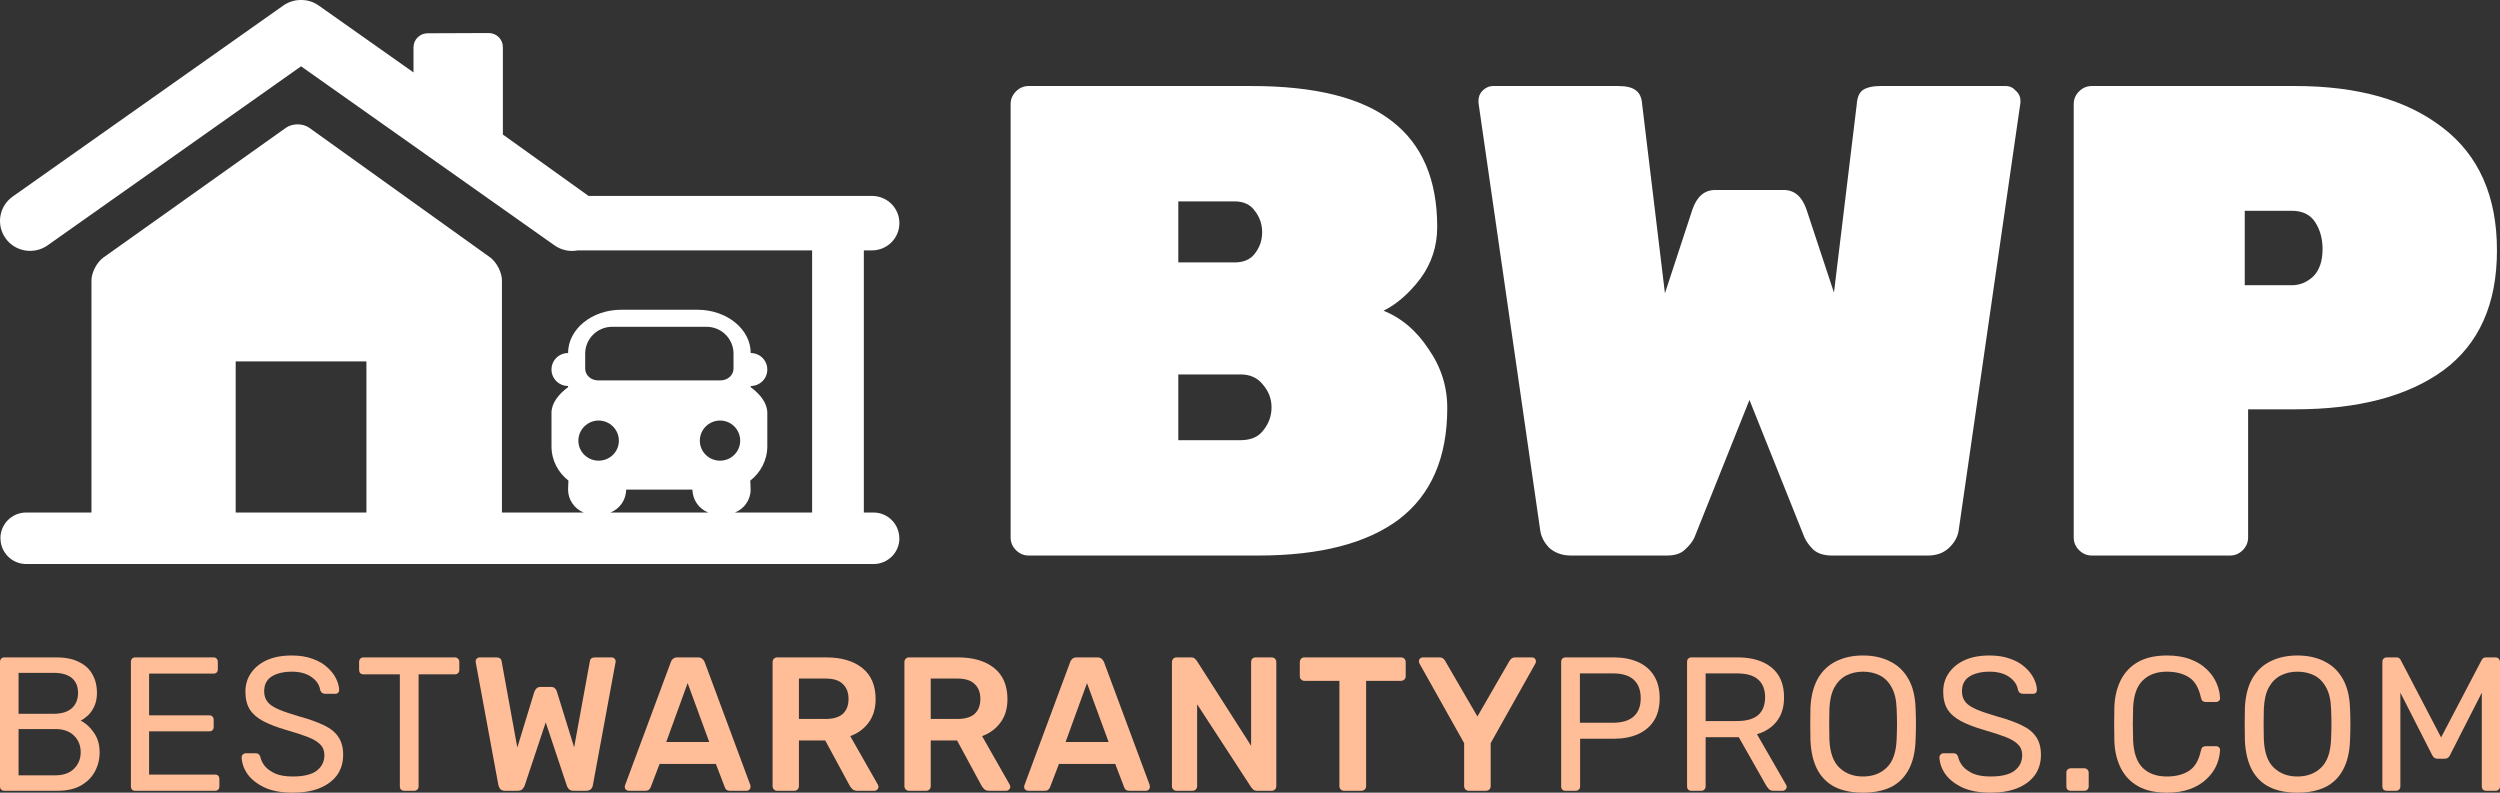
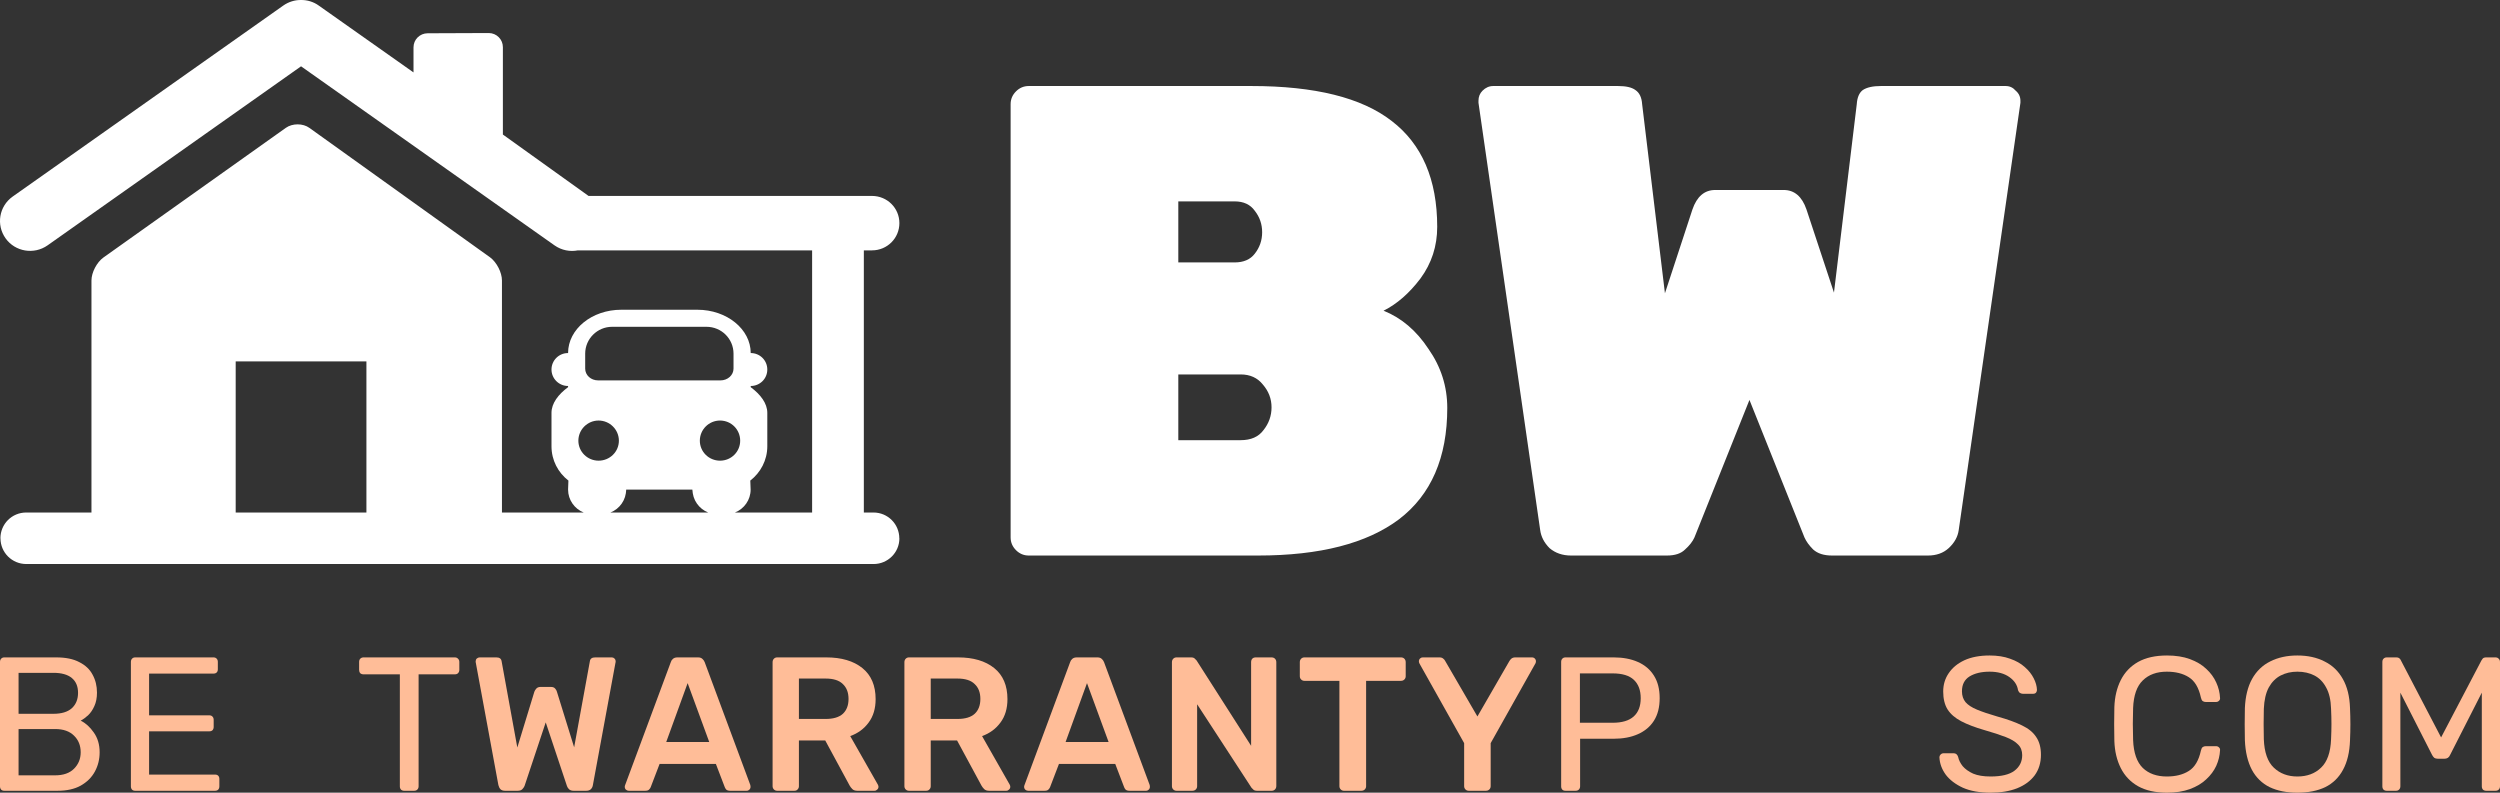
<svg xmlns="http://www.w3.org/2000/svg" width="164" height="52" viewBox="0 0 164 52" fill="none">
  <rect x="0" y="0" width="164" height="52" fill="#333333" stroke="none" />
  <path d="M0.286 51.875C0.195 51.875 0.124 51.85 0.075 51.8C0.025 51.742 0 51.671 0 51.587V43.425C0 43.333 0.025 43.263 0.075 43.212C0.124 43.154 0.195 43.125 0.286 43.125H3.691C4.312 43.125 4.817 43.229 5.206 43.438C5.604 43.638 5.894 43.913 6.076 44.263C6.267 44.612 6.362 45.004 6.362 45.438C6.362 45.779 6.304 46.075 6.188 46.325C6.08 46.567 5.944 46.767 5.778 46.925C5.612 47.075 5.451 47.192 5.293 47.275C5.617 47.433 5.902 47.692 6.151 48.05C6.408 48.408 6.536 48.842 6.536 49.35C6.536 49.808 6.433 50.229 6.225 50.612C6.018 50.996 5.708 51.304 5.293 51.538C4.888 51.763 4.382 51.875 3.777 51.875H0.286ZM1.218 50.862H3.616C4.154 50.862 4.569 50.717 4.859 50.425C5.149 50.133 5.293 49.775 5.293 49.35C5.293 48.908 5.149 48.546 4.859 48.263C4.569 47.971 4.154 47.825 3.616 47.825H1.218V50.862ZM1.218 46.825H3.504C4.034 46.825 4.436 46.704 4.709 46.462C4.983 46.212 5.12 45.875 5.12 45.45C5.12 45.025 4.983 44.7 4.709 44.475C4.436 44.25 4.034 44.138 3.504 44.138H1.218V46.825Z" fill="#FFBD98" />
  <path d="M8.873 51.875C8.782 51.875 8.711 51.85 8.661 51.8C8.612 51.742 8.587 51.671 8.587 51.587V43.425C8.587 43.333 8.612 43.263 8.661 43.212C8.711 43.154 8.782 43.125 8.873 43.125H14.005C14.096 43.125 14.166 43.154 14.216 43.212C14.266 43.263 14.29 43.333 14.29 43.425V43.9C14.29 43.992 14.266 44.062 14.216 44.112C14.166 44.163 14.096 44.188 14.005 44.188H9.78V46.925H13.731C13.822 46.925 13.893 46.954 13.943 47.013C13.992 47.062 14.017 47.133 14.017 47.225V47.688C14.017 47.771 13.992 47.842 13.943 47.9C13.893 47.95 13.822 47.975 13.731 47.975H9.78V50.812H14.104C14.195 50.812 14.266 50.837 14.315 50.888C14.365 50.938 14.39 51.008 14.39 51.1V51.587C14.39 51.671 14.365 51.742 14.315 51.8C14.266 51.85 14.195 51.875 14.104 51.875H8.873Z" fill="#FFBD98" />
-   <path d="M19.205 52C18.485 52 17.88 51.892 17.391 51.675C16.902 51.45 16.525 51.163 16.26 50.812C16.003 50.454 15.867 50.075 15.85 49.675C15.85 49.608 15.875 49.55 15.925 49.5C15.983 49.442 16.049 49.413 16.124 49.413H16.757C16.857 49.413 16.931 49.438 16.981 49.487C17.031 49.538 17.064 49.596 17.08 49.663C17.122 49.862 17.221 50.062 17.379 50.263C17.544 50.454 17.772 50.617 18.062 50.75C18.36 50.875 18.741 50.938 19.205 50.938C19.918 50.938 20.439 50.812 20.771 50.562C21.11 50.304 21.28 49.962 21.28 49.538C21.28 49.246 21.189 49.013 21.007 48.837C20.833 48.654 20.564 48.492 20.199 48.35C19.835 48.208 19.363 48.054 18.783 47.888C18.178 47.712 17.677 47.521 17.279 47.312C16.882 47.104 16.583 46.846 16.384 46.538C16.194 46.229 16.099 45.837 16.099 45.362C16.099 44.913 16.219 44.513 16.459 44.163C16.699 43.804 17.043 43.521 17.49 43.312C17.946 43.104 18.497 43 19.143 43C19.657 43 20.104 43.071 20.485 43.212C20.875 43.346 21.198 43.529 21.454 43.763C21.711 43.987 21.906 44.233 22.038 44.5C22.171 44.758 22.241 45.013 22.25 45.263C22.25 45.321 22.229 45.379 22.188 45.438C22.146 45.487 22.08 45.513 21.989 45.513H21.33C21.272 45.513 21.21 45.496 21.144 45.462C21.086 45.429 21.04 45.367 21.007 45.275C20.957 44.933 20.767 44.646 20.435 44.413C20.104 44.179 19.673 44.062 19.143 44.062C18.605 44.062 18.166 44.167 17.826 44.375C17.495 44.583 17.329 44.908 17.329 45.35C17.329 45.633 17.408 45.871 17.565 46.062C17.722 46.246 17.971 46.408 18.311 46.55C18.65 46.692 19.093 46.842 19.64 47C20.303 47.183 20.846 47.379 21.268 47.587C21.69 47.788 22.001 48.042 22.2 48.35C22.407 48.65 22.511 49.038 22.511 49.513C22.511 50.038 22.374 50.487 22.101 50.862C21.827 51.229 21.442 51.513 20.945 51.712C20.456 51.904 19.876 52 19.205 52Z" fill="#FFBD98" />
  <path d="M26.516 51.875C26.433 51.875 26.363 51.85 26.305 51.8C26.255 51.742 26.23 51.671 26.23 51.587V44.237H23.844C23.761 44.237 23.691 44.212 23.633 44.163C23.583 44.104 23.558 44.033 23.558 43.95V43.425C23.558 43.333 23.583 43.263 23.633 43.212C23.691 43.154 23.761 43.125 23.844 43.125H29.834C29.925 43.125 29.995 43.154 30.045 43.212C30.103 43.263 30.132 43.333 30.132 43.425V43.95C30.132 44.033 30.103 44.104 30.045 44.163C29.995 44.212 29.925 44.237 29.834 44.237H27.46V51.587C27.46 51.671 27.431 51.742 27.373 51.8C27.324 51.85 27.253 51.875 27.162 51.875H26.516Z" fill="#FFBD98" />
  <path d="M33.129 51.875C33.005 51.875 32.905 51.842 32.831 51.775C32.764 51.7 32.719 51.608 32.694 51.5L31.215 43.487C31.215 43.462 31.211 43.442 31.203 43.425C31.203 43.408 31.203 43.396 31.203 43.388C31.203 43.312 31.227 43.25 31.277 43.2C31.335 43.15 31.397 43.125 31.464 43.125H32.557C32.764 43.125 32.88 43.208 32.905 43.375L33.936 49.038L35.055 45.375C35.08 45.308 35.121 45.242 35.179 45.175C35.245 45.1 35.34 45.062 35.465 45.062H36.136C36.268 45.062 36.364 45.1 36.422 45.175C36.48 45.242 36.517 45.308 36.533 45.375L37.664 49.025L38.696 43.375C38.72 43.208 38.836 43.125 39.044 43.125H40.137C40.203 43.125 40.261 43.15 40.311 43.2C40.361 43.25 40.386 43.312 40.386 43.388C40.386 43.396 40.386 43.408 40.386 43.425C40.386 43.442 40.381 43.462 40.373 43.487L38.894 51.5C38.878 51.608 38.832 51.7 38.758 51.775C38.683 51.842 38.584 51.875 38.459 51.875H37.627C37.503 51.875 37.403 51.842 37.329 51.775C37.262 51.708 37.217 51.638 37.192 51.562L35.8 47.388L34.409 51.562C34.376 51.638 34.326 51.708 34.26 51.775C34.193 51.842 34.094 51.875 33.961 51.875H33.129Z" fill="#FFBD98" />
  <path d="M41.245 51.875C41.179 51.875 41.117 51.85 41.059 51.8C41.009 51.75 40.984 51.688 40.984 51.612C40.984 51.579 40.992 51.542 41.009 51.5L44.004 43.438C44.028 43.354 44.074 43.283 44.14 43.225C44.215 43.158 44.314 43.125 44.438 43.125H45.793C45.917 43.125 46.012 43.158 46.079 43.225C46.145 43.283 46.195 43.354 46.228 43.438L49.222 51.5C49.231 51.542 49.235 51.579 49.235 51.612C49.235 51.688 49.21 51.75 49.16 51.8C49.111 51.85 49.053 51.875 48.986 51.875H47.905C47.789 51.875 47.702 51.85 47.644 51.8C47.595 51.742 47.562 51.688 47.545 51.638L46.961 50.112H43.27L42.686 51.638C42.67 51.688 42.633 51.742 42.575 51.8C42.525 51.85 42.442 51.875 42.326 51.875H41.245ZM43.705 48.675H46.526L45.109 44.812L43.705 48.675Z" fill="#FFBD98" />
  <path d="M50.98 51.875C50.897 51.875 50.827 51.846 50.769 51.788C50.711 51.729 50.682 51.658 50.682 51.575V43.438C50.682 43.346 50.711 43.271 50.769 43.212C50.827 43.154 50.897 43.125 50.98 43.125H54.198C55.201 43.125 55.992 43.358 56.572 43.825C57.151 44.292 57.441 44.971 57.441 45.862C57.441 46.479 57.288 46.992 56.982 47.4C56.683 47.808 56.282 48.104 55.776 48.288L57.59 51.475C57.615 51.525 57.628 51.571 57.628 51.612C57.628 51.688 57.599 51.75 57.541 51.8C57.491 51.85 57.433 51.875 57.367 51.875H56.236C56.095 51.875 55.988 51.837 55.913 51.763C55.839 51.688 55.781 51.612 55.739 51.538L54.136 48.575H52.409V51.575C52.409 51.658 52.38 51.729 52.322 51.788C52.272 51.846 52.202 51.875 52.111 51.875H50.98ZM52.409 47.163H54.161C54.666 47.163 55.043 47.05 55.292 46.825C55.54 46.592 55.664 46.267 55.664 45.85C55.664 45.433 55.54 45.108 55.292 44.875C55.051 44.633 54.675 44.513 54.161 44.513H52.409V47.163Z" fill="#FFBD98" />
  <path d="M59.627 51.875C59.545 51.875 59.474 51.846 59.416 51.788C59.358 51.729 59.329 51.658 59.329 51.575V43.438C59.329 43.346 59.358 43.271 59.416 43.212C59.474 43.154 59.545 43.125 59.627 43.125H62.846C63.848 43.125 64.639 43.358 65.219 43.825C65.799 44.292 66.089 44.971 66.089 45.862C66.089 46.479 65.936 46.992 65.629 47.4C65.331 47.808 64.929 48.104 64.424 48.288L66.238 51.475C66.263 51.525 66.275 51.571 66.275 51.612C66.275 51.688 66.246 51.75 66.188 51.8C66.139 51.85 66.081 51.875 66.014 51.875H64.884C64.743 51.875 64.635 51.837 64.561 51.763C64.486 51.688 64.428 51.612 64.387 51.538L62.784 48.575H61.056V51.575C61.056 51.658 61.028 51.729 60.969 51.788C60.92 51.846 60.849 51.875 60.758 51.875H59.627ZM61.056 47.163H62.809C63.314 47.163 63.691 47.05 63.939 46.825C64.188 46.592 64.312 46.267 64.312 45.85C64.312 45.433 64.188 45.108 63.939 44.875C63.699 44.633 63.322 44.513 62.809 44.513H61.056V47.163Z" fill="#FFBD98" />
  <path d="M67.443 51.875C67.376 51.875 67.314 51.85 67.256 51.8C67.207 51.75 67.182 51.688 67.182 51.612C67.182 51.579 67.19 51.542 67.207 51.5L70.201 43.438C70.226 43.354 70.272 43.283 70.338 43.225C70.412 43.158 70.512 43.125 70.636 43.125H71.99C72.115 43.125 72.21 43.158 72.276 43.225C72.343 43.283 72.392 43.354 72.425 43.438L75.42 51.5C75.428 51.542 75.433 51.579 75.433 51.612C75.433 51.688 75.408 51.75 75.358 51.8C75.308 51.85 75.25 51.875 75.184 51.875H74.103C73.987 51.875 73.9 51.85 73.842 51.8C73.792 51.742 73.759 51.688 73.743 51.638L73.159 50.112H69.468L68.884 51.638C68.867 51.688 68.83 51.742 68.772 51.8C68.722 51.85 68.64 51.875 68.524 51.875H67.443ZM69.903 48.675H72.724L71.307 44.812L69.903 48.675Z" fill="#FFBD98" />
  <path d="M77.178 51.875C77.095 51.875 77.024 51.846 76.966 51.788C76.908 51.729 76.879 51.658 76.879 51.575V43.438C76.879 43.346 76.908 43.271 76.966 43.212C77.024 43.154 77.095 43.125 77.178 43.125H78.134C78.25 43.125 78.333 43.154 78.383 43.212C78.441 43.263 78.478 43.3 78.495 43.325L82.073 48.925V43.438C82.073 43.346 82.098 43.271 82.148 43.212C82.206 43.154 82.281 43.125 82.372 43.125H83.415C83.507 43.125 83.581 43.154 83.639 43.212C83.697 43.271 83.726 43.346 83.726 43.438V51.562C83.726 51.654 83.697 51.729 83.639 51.788C83.581 51.846 83.511 51.875 83.428 51.875H82.459C82.343 51.875 82.26 51.846 82.21 51.788C82.16 51.729 82.123 51.692 82.098 51.675L78.532 46.2V51.575C78.532 51.658 78.503 51.729 78.445 51.788C78.387 51.846 78.312 51.875 78.221 51.875H77.178Z" fill="#FFBD98" />
  <path d="M88.163 51.875C88.081 51.875 88.01 51.846 87.952 51.788C87.894 51.729 87.865 51.658 87.865 51.575V44.663H85.567C85.484 44.663 85.413 44.633 85.355 44.575C85.297 44.517 85.268 44.446 85.268 44.362V43.438C85.268 43.346 85.297 43.271 85.355 43.212C85.413 43.154 85.484 43.125 85.567 43.125H91.904C91.995 43.125 92.069 43.154 92.127 43.212C92.185 43.271 92.214 43.346 92.214 43.438V44.362C92.214 44.446 92.185 44.517 92.127 44.575C92.069 44.633 91.995 44.663 91.904 44.663H89.617V51.575C89.617 51.658 89.588 51.729 89.53 51.788C89.472 51.846 89.398 51.875 89.307 51.875H88.163Z" fill="#FFBD98" />
  <path d="M96.347 51.875C96.264 51.875 96.193 51.846 96.135 51.788C96.077 51.729 96.048 51.658 96.048 51.575V48.75L93.116 43.525C93.108 43.508 93.099 43.487 93.091 43.462C93.083 43.438 93.079 43.413 93.079 43.388C93.079 43.312 93.103 43.25 93.153 43.2C93.203 43.15 93.261 43.125 93.327 43.125H94.433C94.532 43.125 94.611 43.15 94.669 43.2C94.735 43.25 94.781 43.304 94.806 43.362L96.918 47L99.018 43.362C99.051 43.304 99.097 43.25 99.155 43.2C99.221 43.15 99.304 43.125 99.403 43.125H100.497C100.571 43.125 100.634 43.15 100.683 43.2C100.733 43.25 100.758 43.312 100.758 43.388C100.758 43.413 100.754 43.438 100.745 43.462C100.745 43.487 100.737 43.508 100.721 43.525L97.788 48.75V51.575C97.788 51.658 97.759 51.729 97.701 51.788C97.643 51.846 97.569 51.875 97.477 51.875H96.347Z" fill="#FFBD98" />
  <path d="M102.698 51.875C102.607 51.875 102.536 51.85 102.487 51.8C102.437 51.742 102.412 51.671 102.412 51.587V43.425C102.412 43.333 102.437 43.263 102.487 43.212C102.536 43.154 102.607 43.125 102.698 43.125H105.854C106.467 43.125 106.997 43.225 107.445 43.425C107.9 43.625 108.252 43.925 108.501 44.325C108.749 44.717 108.874 45.208 108.874 45.8C108.874 46.392 108.749 46.883 108.501 47.275C108.252 47.667 107.9 47.962 107.445 48.163C106.997 48.362 106.467 48.462 105.854 48.462H103.655V51.587C103.655 51.671 103.626 51.742 103.568 51.8C103.518 51.85 103.448 51.875 103.357 51.875H102.698ZM103.642 47.413H105.792C106.405 47.413 106.865 47.275 107.171 47C107.478 46.725 107.631 46.325 107.631 45.8C107.631 45.283 107.482 44.883 107.184 44.6C106.886 44.317 106.422 44.175 105.792 44.175H103.642V47.413Z" fill="#FFBD98" />
-   <path d="M110.957 51.875C110.866 51.875 110.796 51.85 110.746 51.8C110.696 51.742 110.671 51.671 110.671 51.587V43.425C110.671 43.333 110.696 43.263 110.746 43.212C110.796 43.154 110.866 43.125 110.957 43.125H113.989C114.925 43.125 115.667 43.346 116.213 43.788C116.76 44.229 117.034 44.883 117.034 45.75C117.034 46.392 116.872 46.917 116.549 47.325C116.234 47.725 115.803 48.004 115.257 48.163L117.17 51.487C117.195 51.538 117.208 51.583 117.208 51.625C117.208 51.692 117.179 51.75 117.121 51.8C117.071 51.85 117.013 51.875 116.947 51.875H116.35C116.209 51.875 116.106 51.837 116.04 51.763C115.973 51.688 115.915 51.612 115.866 51.538L114.064 48.362H111.889V51.587C111.889 51.671 111.86 51.742 111.802 51.8C111.753 51.85 111.682 51.875 111.591 51.875H110.957ZM111.889 47.3H113.94C114.561 47.3 115.025 47.171 115.331 46.913C115.638 46.646 115.791 46.254 115.791 45.737C115.791 45.229 115.638 44.842 115.331 44.575C115.033 44.308 114.569 44.175 113.94 44.175H111.889V47.3Z" fill="#FFBD98" />
-   <path d="M122.207 52C121.503 52 120.899 51.879 120.393 51.638C119.888 51.388 119.499 51.008 119.225 50.5C118.952 49.983 118.799 49.337 118.765 48.562C118.757 48.196 118.753 47.846 118.753 47.513C118.753 47.171 118.757 46.817 118.765 46.45C118.799 45.683 118.956 45.046 119.238 44.538C119.528 44.021 119.925 43.638 120.431 43.388C120.944 43.129 121.536 43 122.207 43C122.887 43 123.479 43.129 123.984 43.388C124.498 43.638 124.9 44.021 125.19 44.538C125.48 45.046 125.637 45.683 125.662 46.45C125.678 46.817 125.687 47.171 125.687 47.513C125.687 47.846 125.678 48.196 125.662 48.562C125.637 49.337 125.484 49.983 125.202 50.5C124.929 51.008 124.539 51.388 124.034 51.638C123.529 51.879 122.92 52 122.207 52ZM122.207 50.938C122.845 50.938 123.363 50.746 123.761 50.362C124.167 49.979 124.386 49.358 124.419 48.5C124.436 48.125 124.444 47.792 124.444 47.5C124.444 47.2 124.436 46.867 124.419 46.5C124.403 45.925 124.295 45.458 124.096 45.1C123.906 44.742 123.649 44.479 123.326 44.312C123.003 44.146 122.63 44.062 122.207 44.062C121.802 44.062 121.437 44.146 121.114 44.312C120.791 44.479 120.53 44.742 120.331 45.1C120.141 45.458 120.033 45.925 120.008 46.5C120 46.867 119.996 47.2 119.996 47.5C119.996 47.792 120 48.125 120.008 48.5C120.041 49.358 120.261 49.979 120.667 50.362C121.073 50.746 121.586 50.938 122.207 50.938Z" fill="#FFBD98" />
  <path d="M130.581 52C129.86 52 129.255 51.892 128.766 51.675C128.278 51.45 127.901 51.163 127.636 50.812C127.379 50.454 127.242 50.075 127.226 49.675C127.226 49.608 127.25 49.55 127.3 49.5C127.358 49.442 127.424 49.413 127.499 49.413H128.133C128.232 49.413 128.307 49.438 128.356 49.487C128.406 49.538 128.439 49.596 128.456 49.663C128.497 49.862 128.597 50.062 128.754 50.263C128.92 50.454 129.147 50.617 129.437 50.75C129.736 50.875 130.117 50.938 130.581 50.938C131.293 50.938 131.815 50.812 132.146 50.562C132.486 50.304 132.656 49.962 132.656 49.538C132.656 49.246 132.565 49.013 132.382 48.837C132.208 48.654 131.939 48.492 131.575 48.35C131.21 48.208 130.738 48.054 130.158 47.888C129.553 47.712 129.052 47.521 128.654 47.312C128.257 47.104 127.959 46.846 127.76 46.538C127.569 46.229 127.474 45.837 127.474 45.362C127.474 44.913 127.594 44.513 127.834 44.163C128.075 43.804 128.418 43.521 128.866 43.312C129.321 43.104 129.872 43 130.518 43C131.032 43 131.479 43.071 131.86 43.212C132.25 43.346 132.573 43.529 132.83 43.763C133.086 43.987 133.281 44.233 133.414 44.5C133.546 44.758 133.617 45.013 133.625 45.263C133.625 45.321 133.604 45.379 133.563 45.438C133.521 45.487 133.455 45.513 133.364 45.513H132.705C132.647 45.513 132.585 45.496 132.519 45.462C132.461 45.429 132.415 45.367 132.382 45.275C132.333 44.933 132.142 44.646 131.811 44.413C131.479 44.179 131.049 44.062 130.518 44.062C129.98 44.062 129.541 44.167 129.201 44.375C128.87 44.583 128.704 44.908 128.704 45.35C128.704 45.633 128.783 45.871 128.94 46.062C129.098 46.246 129.346 46.408 129.686 46.55C130.025 46.692 130.469 46.842 131.015 47C131.678 47.183 132.221 47.379 132.643 47.587C133.066 47.788 133.376 48.042 133.575 48.35C133.782 48.65 133.886 49.038 133.886 49.513C133.886 50.038 133.749 50.487 133.476 50.862C133.202 51.229 132.817 51.513 132.32 51.712C131.831 51.904 131.252 52 130.581 52Z" fill="#FFBD98" />
-   <path d="M135.839 51.875C135.756 51.875 135.685 51.85 135.627 51.8C135.578 51.742 135.553 51.671 135.553 51.587V50.688C135.553 50.604 135.578 50.538 135.627 50.487C135.685 50.429 135.756 50.4 135.839 50.4H136.733C136.816 50.4 136.882 50.429 136.932 50.487C136.99 50.538 137.019 50.604 137.019 50.688V51.587C137.019 51.671 136.99 51.742 136.932 51.8C136.882 51.85 136.816 51.875 136.733 51.875H135.839Z" fill="#FFBD98" />
  <path d="M142.156 52C141.394 52 140.76 51.858 140.255 51.575C139.758 51.292 139.381 50.896 139.124 50.388C138.867 49.879 138.726 49.288 138.702 48.612C138.693 48.271 138.689 47.904 138.689 47.513C138.689 47.121 138.693 46.746 138.702 46.388C138.726 45.712 138.867 45.121 139.124 44.612C139.381 44.104 139.758 43.708 140.255 43.425C140.76 43.142 141.394 43 142.156 43C142.728 43 143.229 43.079 143.66 43.237C144.09 43.396 144.447 43.608 144.728 43.875C145.018 44.142 145.238 44.442 145.387 44.775C145.536 45.1 145.619 45.438 145.635 45.788C145.644 45.862 145.619 45.925 145.561 45.975C145.511 46.025 145.449 46.05 145.374 46.05H144.691C144.616 46.05 144.55 46.029 144.492 45.987C144.442 45.946 144.405 45.871 144.38 45.763C144.239 45.112 143.974 44.667 143.585 44.425C143.204 44.183 142.723 44.062 142.144 44.062C141.481 44.062 140.955 44.254 140.565 44.638C140.176 45.013 139.965 45.617 139.932 46.45C139.907 47.133 139.907 47.833 139.932 48.55C139.965 49.383 140.176 49.992 140.565 50.375C140.955 50.75 141.481 50.938 142.144 50.938C142.723 50.938 143.204 50.817 143.585 50.575C143.974 50.333 144.239 49.888 144.38 49.237C144.405 49.129 144.442 49.054 144.492 49.013C144.55 48.971 144.616 48.95 144.691 48.95H145.374C145.449 48.95 145.511 48.975 145.561 49.025C145.619 49.075 145.644 49.138 145.635 49.212C145.619 49.562 145.536 49.904 145.387 50.237C145.238 50.562 145.018 50.858 144.728 51.125C144.447 51.392 144.09 51.604 143.66 51.763C143.229 51.921 142.728 52 142.156 52Z" fill="#FFBD98" />
  <path d="M150.706 52C150.002 52 149.397 51.879 148.892 51.638C148.387 51.388 147.997 51.008 147.724 50.5C147.451 49.983 147.297 49.337 147.264 48.562C147.256 48.196 147.252 47.846 147.252 47.513C147.252 47.171 147.256 46.817 147.264 46.45C147.297 45.683 147.455 45.046 147.736 44.538C148.026 44.021 148.424 43.638 148.929 43.388C149.443 43.129 150.035 43 150.706 43C151.386 43 151.978 43.129 152.483 43.388C152.997 43.638 153.399 44.021 153.688 44.538C153.978 45.046 154.136 45.683 154.161 46.45C154.177 46.817 154.186 47.171 154.186 47.513C154.186 47.846 154.177 48.196 154.161 48.562C154.136 49.337 153.983 49.983 153.701 50.5C153.428 51.008 153.038 51.388 152.533 51.638C152.028 51.879 151.419 52 150.706 52ZM150.706 50.938C151.344 50.938 151.862 50.746 152.259 50.362C152.665 49.979 152.885 49.358 152.918 48.5C152.935 48.125 152.943 47.792 152.943 47.5C152.943 47.2 152.935 46.867 152.918 46.5C152.901 45.925 152.794 45.458 152.595 45.1C152.404 44.742 152.148 44.479 151.825 44.312C151.501 44.146 151.129 44.062 150.706 44.062C150.3 44.062 149.936 44.146 149.613 44.312C149.29 44.479 149.029 44.742 148.83 45.1C148.639 45.458 148.532 45.925 148.507 46.5C148.499 46.867 148.494 47.2 148.494 47.5C148.494 47.792 148.499 48.125 148.507 48.5C148.54 49.358 148.759 49.979 149.165 50.362C149.571 50.746 150.085 50.938 150.706 50.938Z" fill="#FFBD98" />
  <path d="M156.569 51.875C156.486 51.875 156.416 51.85 156.358 51.8C156.308 51.742 156.283 51.671 156.283 51.587V43.425C156.283 43.333 156.308 43.263 156.358 43.212C156.416 43.154 156.486 43.125 156.569 43.125H157.191C157.29 43.125 157.365 43.15 157.414 43.2C157.464 43.25 157.493 43.292 157.501 43.325L160.136 48.375L162.782 43.325C162.799 43.292 162.828 43.25 162.869 43.2C162.919 43.15 162.993 43.125 163.093 43.125H163.702C163.793 43.125 163.863 43.154 163.913 43.212C163.971 43.263 164 43.333 164 43.425V51.587C164 51.671 163.971 51.742 163.913 51.8C163.863 51.85 163.793 51.875 163.702 51.875H163.093C163.01 51.875 162.94 51.85 162.882 51.8C162.832 51.742 162.807 51.671 162.807 51.587V45.438L160.732 49.513C160.699 49.596 160.649 49.663 160.583 49.712C160.517 49.754 160.434 49.775 160.334 49.775H159.949C159.841 49.775 159.754 49.754 159.688 49.712C159.63 49.663 159.58 49.596 159.539 49.513L157.464 45.438V51.587C157.464 51.671 157.435 51.742 157.377 51.8C157.327 51.85 157.261 51.875 157.178 51.875H156.569Z" fill="#FFBD98" />
  <path d="M67.485 36.443C67.163 36.443 66.884 36.326 66.649 36.091C66.415 35.856 66.297 35.578 66.297 35.255V6.831C66.297 6.508 66.415 6.23 66.649 5.995C66.884 5.76 67.163 5.643 67.485 5.643H82.093C86.259 5.643 89.324 6.406 91.289 7.931C93.284 9.456 94.281 11.774 94.281 14.883C94.281 16.144 93.915 17.274 93.181 18.271C92.448 19.239 91.641 19.943 90.761 20.383C91.935 20.852 92.917 21.688 93.709 22.891C94.531 24.064 94.941 25.355 94.941 26.763C94.941 30.019 93.885 32.454 91.773 34.067C89.661 35.651 86.581 36.443 82.533 36.443H67.485ZM80.993 17.215C81.58 17.215 82.02 17.024 82.313 16.643C82.636 16.232 82.797 15.763 82.797 15.235C82.797 14.707 82.636 14.238 82.313 13.827C82.02 13.416 81.58 13.211 80.993 13.211H77.297V17.215H80.993ZM81.389 28.875C82.064 28.875 82.563 28.655 82.885 28.215C83.237 27.775 83.413 27.276 83.413 26.719C83.413 26.162 83.223 25.663 82.841 25.223C82.489 24.783 82.005 24.563 81.389 24.563H77.297V28.875H81.389Z" fill="white" />
  <path d="M103.06 36.443C102.503 36.443 102.033 36.282 101.652 35.959C101.3 35.607 101.095 35.211 101.036 34.771L96.988 6.743V6.611C96.988 6.347 97.076 6.127 97.252 5.951C97.457 5.746 97.692 5.643 97.956 5.643H106.14C106.668 5.643 107.049 5.731 107.284 5.907C107.548 6.083 107.695 6.391 107.724 6.831L109.22 19.239L111.024 13.739C111.317 12.888 111.816 12.463 112.52 12.463H117.008C117.712 12.463 118.211 12.888 118.504 13.739L120.308 19.195L121.804 6.831C121.833 6.391 121.965 6.083 122.2 5.907C122.464 5.731 122.86 5.643 123.388 5.643H131.572C131.836 5.643 132.056 5.746 132.232 5.951C132.437 6.127 132.54 6.347 132.54 6.611V6.743L128.492 34.771C128.433 35.211 128.213 35.607 127.832 35.959C127.48 36.282 127.025 36.443 126.468 36.443H120.176C119.648 36.443 119.237 36.311 118.944 36.047C118.68 35.783 118.489 35.519 118.372 35.255L114.764 26.235L111.156 35.255C111.039 35.519 110.833 35.783 110.54 36.047C110.276 36.311 109.88 36.443 109.352 36.443H103.06Z" fill="white" />
-   <path d="M137.224 36.443C136.901 36.443 136.622 36.326 136.388 36.091C136.153 35.856 136.036 35.578 136.036 35.255V6.831C136.036 6.508 136.153 6.23 136.388 5.995C136.622 5.76 136.901 5.643 137.224 5.643H150.556C154.662 5.643 157.889 6.552 160.236 8.371C162.612 10.19 163.8 12.874 163.8 16.423C163.8 19.943 162.626 22.568 160.28 24.299C157.933 26 154.692 26.851 150.556 26.851H147.476V35.255C147.476 35.578 147.358 35.856 147.124 36.091C146.889 36.326 146.61 36.443 146.288 36.443H137.224ZM150.336 18.711C150.864 18.711 151.333 18.52 151.744 18.139C152.154 17.728 152.36 17.127 152.36 16.335C152.36 15.66 152.198 15.074 151.876 14.575C151.553 14.076 151.04 13.827 150.336 13.827H147.256V18.711H150.336Z" fill="white" />
  <path fill-rule="evenodd" clip-rule="evenodd" d="M32.989 8.826L38.609 12.853H57.204C58.199 12.853 59 13.648 59 14.636C59 15.628 58.199 16.424 57.204 16.424H56.668V33.621H57.303C58.237 33.621 58.995 34.378 58.995 35.316H59C59 36.243 58.243 37 57.309 37H1.723C0.784 37 0.032 36.243 0.032 35.316H0.027C0.027 34.378 0.778 33.621 1.718 33.621H6.001L6 33.605V18.399C6 17.872 6.354 17.203 6.78 16.896L18.749 8.388C19.18 8.08 19.876 8.08 20.302 8.393L32.16 16.89C32.58 17.203 32.928 17.872 32.928 18.399V33.593C32.928 33.603 32.928 33.612 32.928 33.621H38.29C37.691 33.382 37.266 32.796 37.266 32.118C37.266 32.047 37.267 32.03 37.27 31.989C37.273 31.935 37.279 31.84 37.288 31.526C36.609 30.999 36.178 30.192 36.178 29.276V27.082C36.178 26.457 36.625 25.87 37.266 25.398V25.321C36.664 25.321 36.178 24.833 36.178 24.241C36.178 23.648 36.658 23.16 37.266 23.16C37.266 21.591 38.825 20.319 40.753 20.319H45.749C47.683 20.319 49.247 21.597 49.247 23.16C49.843 23.16 50.335 23.632 50.335 24.241C50.335 24.85 49.843 25.321 49.247 25.321V25.398C49.888 25.875 50.335 26.457 50.335 27.082V29.276C50.335 30.192 49.893 31.004 49.219 31.526C49.226 31.866 49.233 31.95 49.237 32.002C49.239 32.034 49.241 32.054 49.241 32.118C49.241 32.796 48.816 33.382 48.212 33.621H53.275V16.424H37.91C37.397 16.524 36.844 16.422 36.382 16.1L19.749 4.35L3.121 16.095C2.232 16.72 0.999 16.517 0.369 15.639C-0.266 14.751 -0.062 13.533 0.828 12.897L18.578 0.368C18.937 0.115 19.346 -0.005 19.749 0C20.152 -0.005 20.567 0.115 20.915 0.368L27.126 4.751V3.105C27.126 2.595 27.541 2.183 28.055 2.183L32.061 2.167C32.575 2.167 32.989 2.584 32.989 3.094V8.826ZM46.457 33.621C45.856 33.382 45.428 32.796 45.428 32.118C45.428 32.114 45.428 32.111 45.428 32.108C45.428 32.099 45.428 32.098 45.428 32.102C45.427 32.106 45.427 32.117 45.427 32.13C45.425 32.185 45.421 32.286 45.417 32.118H41.079C41.075 32.314 41.074 32.145 41.074 32.107L41.074 32.1L41.074 32.118C41.074 32.796 40.649 33.382 40.045 33.621H46.457ZM37.941 28.909C37.941 29.633 38.537 30.22 39.267 30.22C40.002 30.22 40.599 29.638 40.599 28.909C40.599 28.179 39.996 27.587 39.267 27.587C38.537 27.587 37.941 28.185 37.941 28.909ZM38.388 24.18C38.388 24.614 38.764 24.954 39.239 24.954H47.263C47.733 24.954 48.119 24.614 48.119 24.18V23.198C48.119 22.227 47.329 21.438 46.346 21.438H40.156C39.178 21.438 38.388 22.233 38.388 23.198V24.18ZM45.909 28.909C45.909 29.633 46.5 30.22 47.235 30.22C47.965 30.22 48.556 29.638 48.556 28.909C48.556 28.179 47.97 27.587 47.235 27.587C46.5 27.587 45.909 28.185 45.909 28.909ZM24.037 33.621V23.709H15.461V33.621H24.037Z" fill="white" />
</svg>